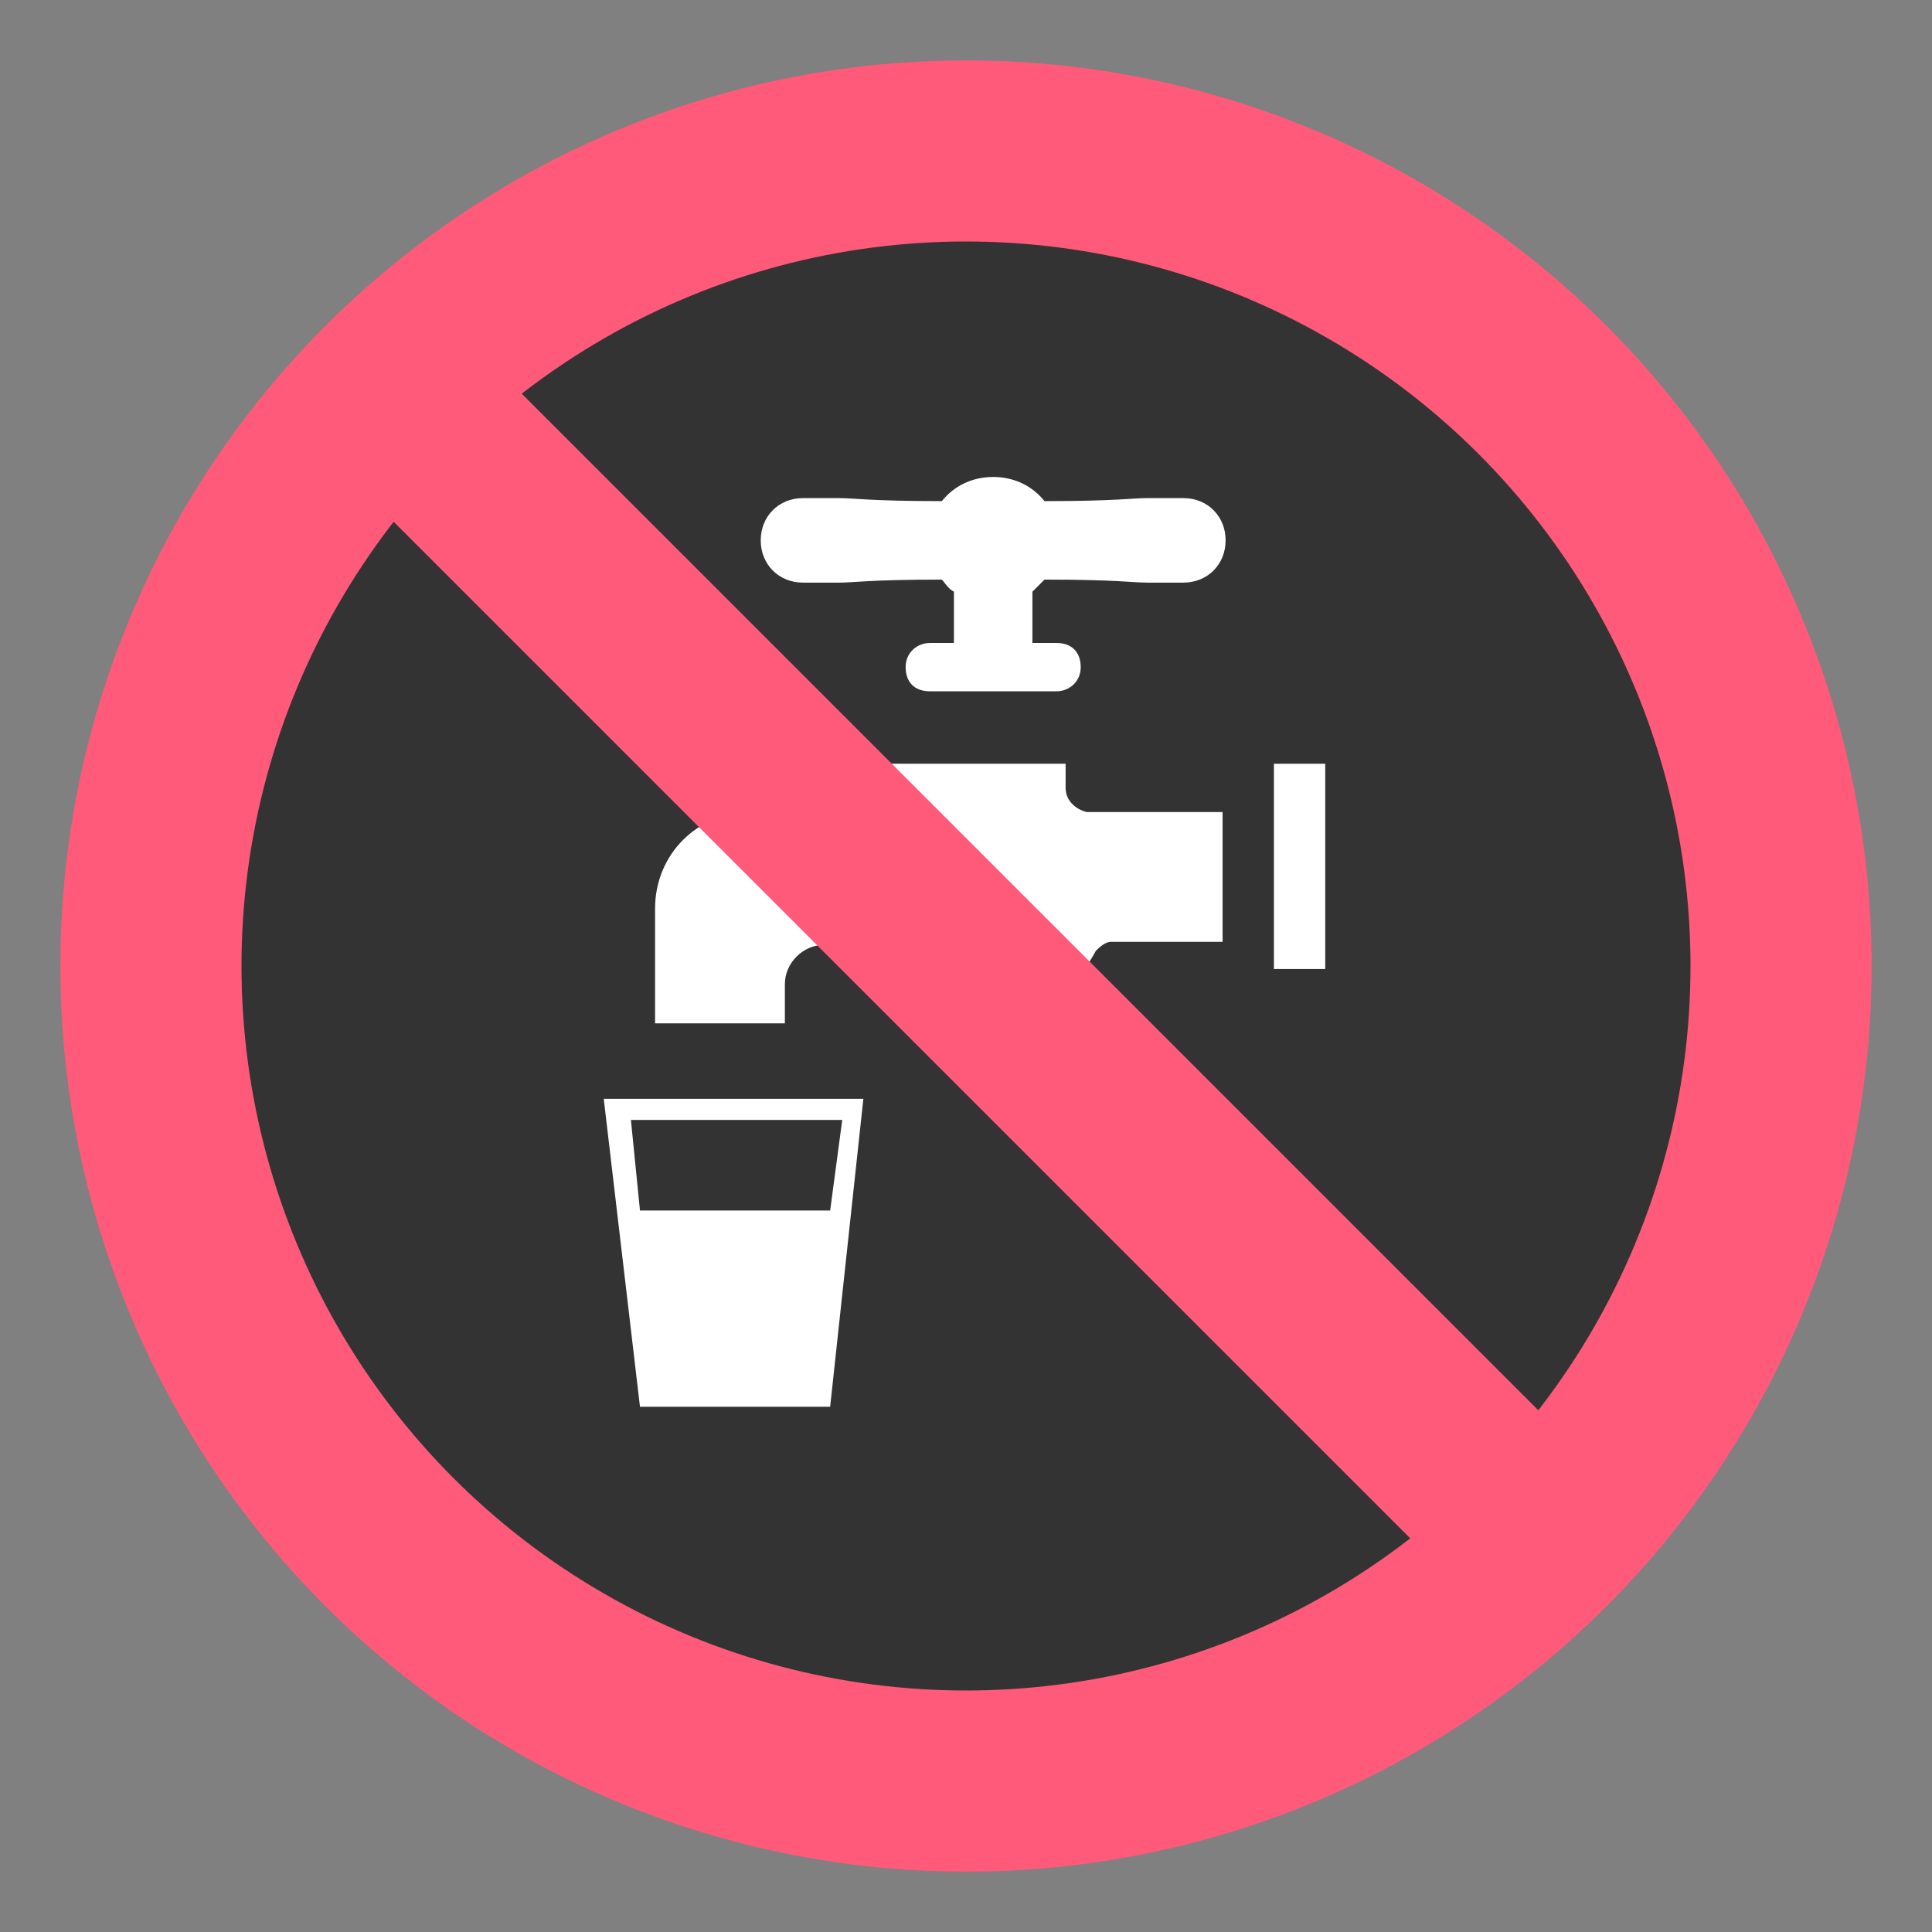
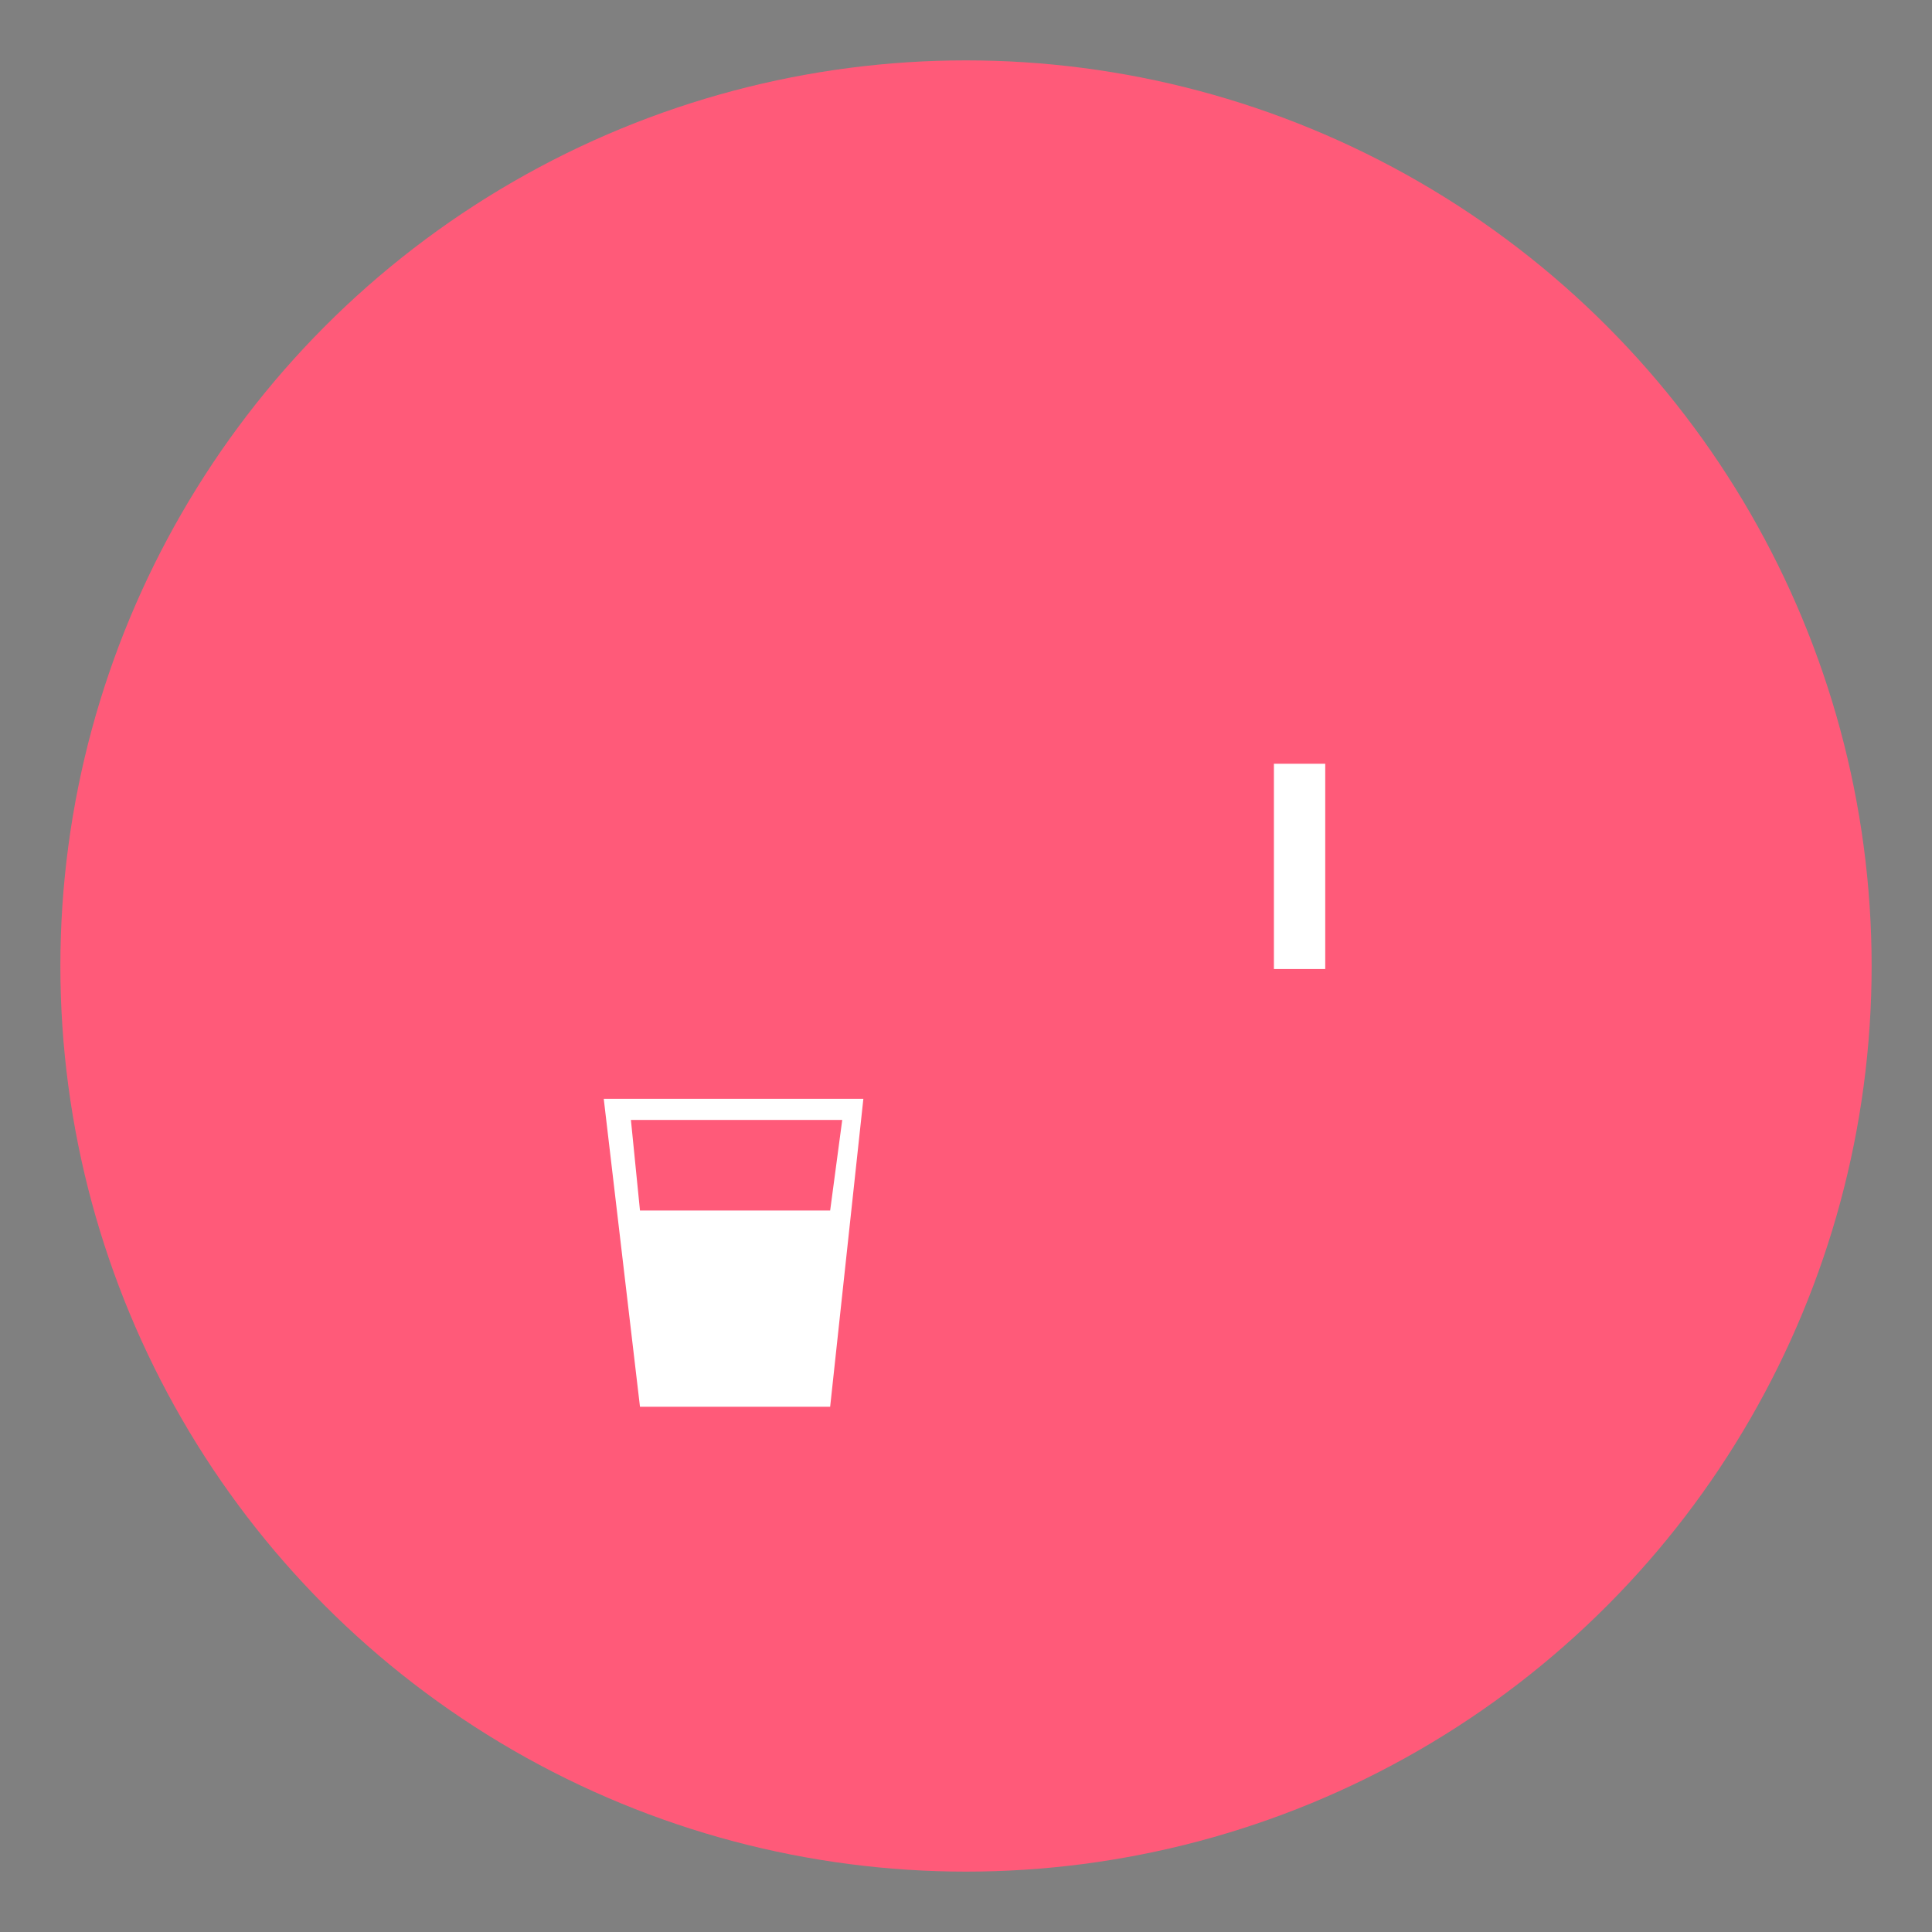
<svg xmlns="http://www.w3.org/2000/svg" width="800px" height="800px" viewBox="0 0 64 64" aria-hidden="true" role="img" class="iconify iconify--emojione" preserveAspectRatio="xMidYMid meet">
  <rect x="0" y="0" width="64" height="64" fill="#808080" stroke="none" />
  <circle cx="32" cy="32" r="30" fill="#ff5a79">

</circle>
-   <circle cx="32" cy="32" r="24" fill="#333">
- 
- </circle>
  <g fill="#ffffff">
-     <path d="M35.3 26.1v-.8h-5.8v.8c0 .4-.3.8-.8.8h-3.8c-1.8 0-3.2 1.4-3.2 3.2v3.8H26v-1.3c0-.7.6-1.3 1.3-1.3h.5c.2 0 .4.2.5.3c.8 1.4 2.3 2.3 4 2.3c1.7 0 3.2-.9 4-2.4c.1-.1.3-.3.5-.3h3.7v-4.3H36c-.4-.1-.7-.4-.7-.8">
- 
- </path>
-     <path d="M26.6 19.3h1.2c.5 0 1-.1 3.4-.1c.1.1.2.3.4.4v1.7h-.8c-.4 0-.8.3-.8.8s.3.8.8.8H35c.4 0 .8-.3.8-.8s-.3-.8-.8-.8h-.8v-1.7l.4-.4c2.4 0 2.9.1 3.4.1h1.2c.8 0 1.4-.6 1.4-1.4s-.6-1.4-1.4-1.4H38c-.5 0-1 .1-3.4.1c-.4-.5-1-.8-1.7-.8s-1.3.3-1.7.8c-2.4 0-2.9-.1-3.4-.1h-1.2c-.8 0-1.4.6-1.4 1.4s.6 1.4 1.4 1.4">
- 
- </path>
    <path d="M42.2 25.3h1.7v6.8h-1.7z">

</path>
    <path d="M21.2 46.6h6.3l1.1-10.2H20l1.2 10.2m6.3-6.5h-6.3l-.3-3h7l-.4 3">

</path>
  </g>
  <path fill="#ff5a79" d="M9.23 13.474l4.243-4.243l41.295 41.295l-4.243 4.242z">

</path>
</svg>